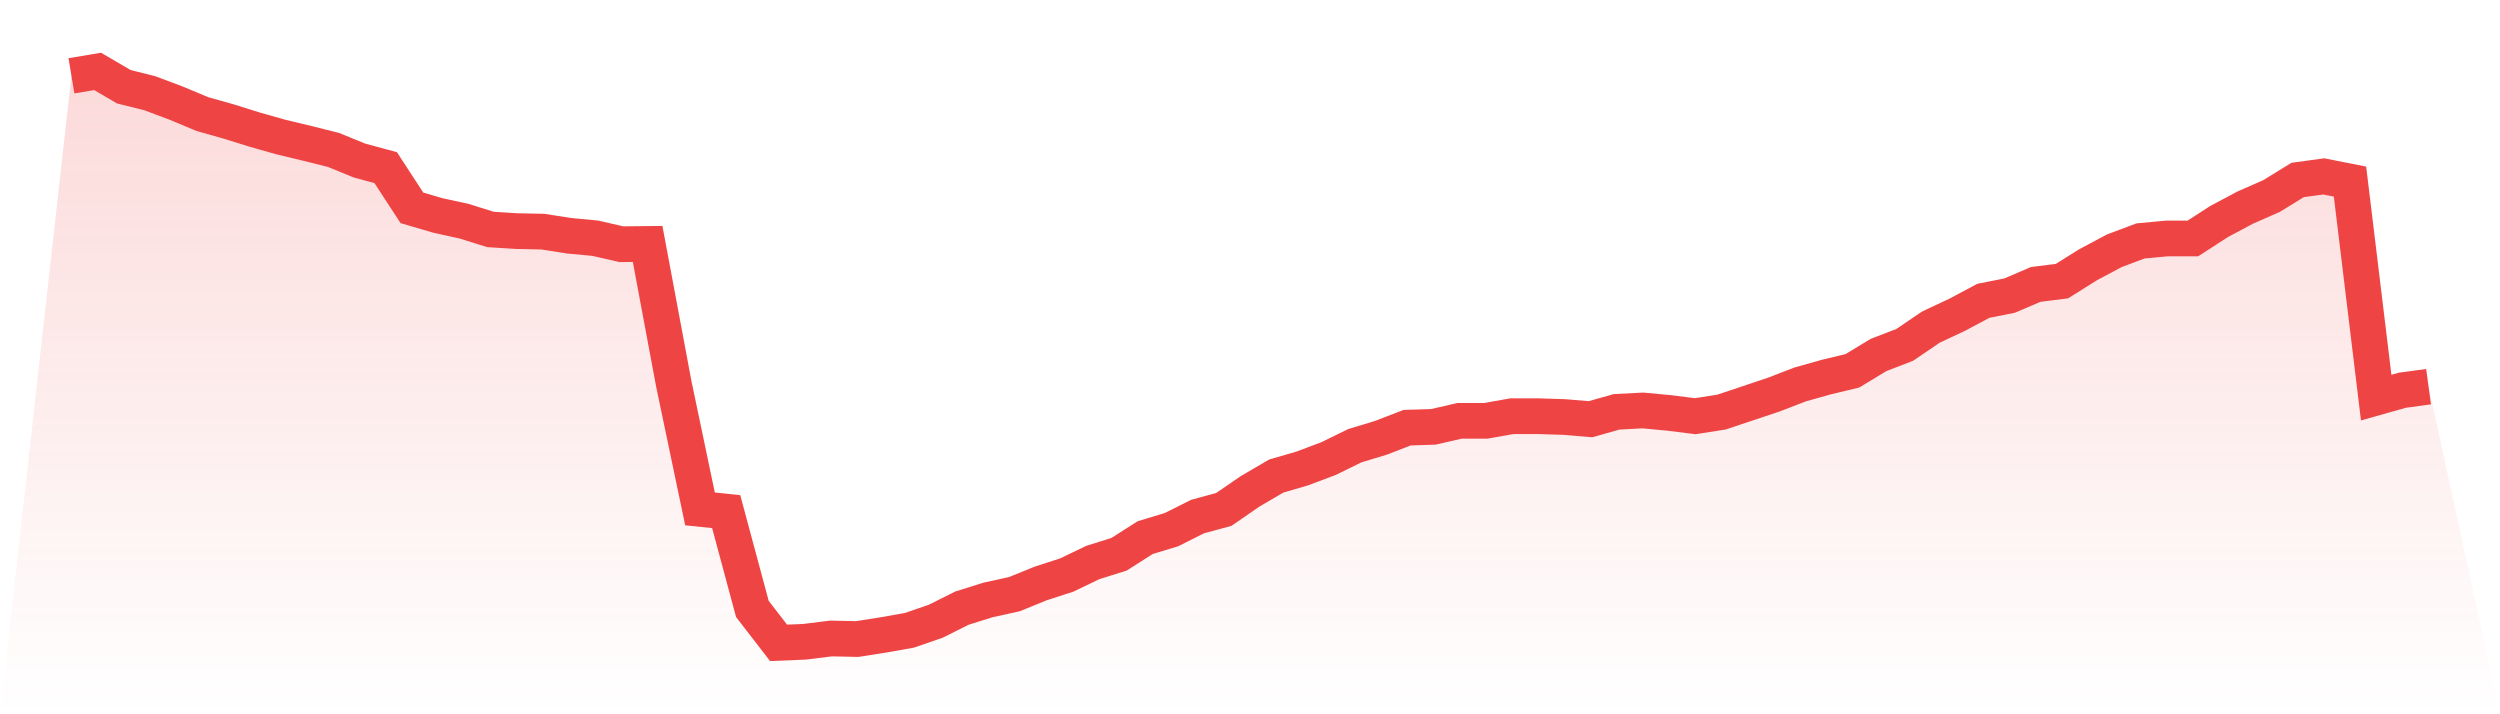
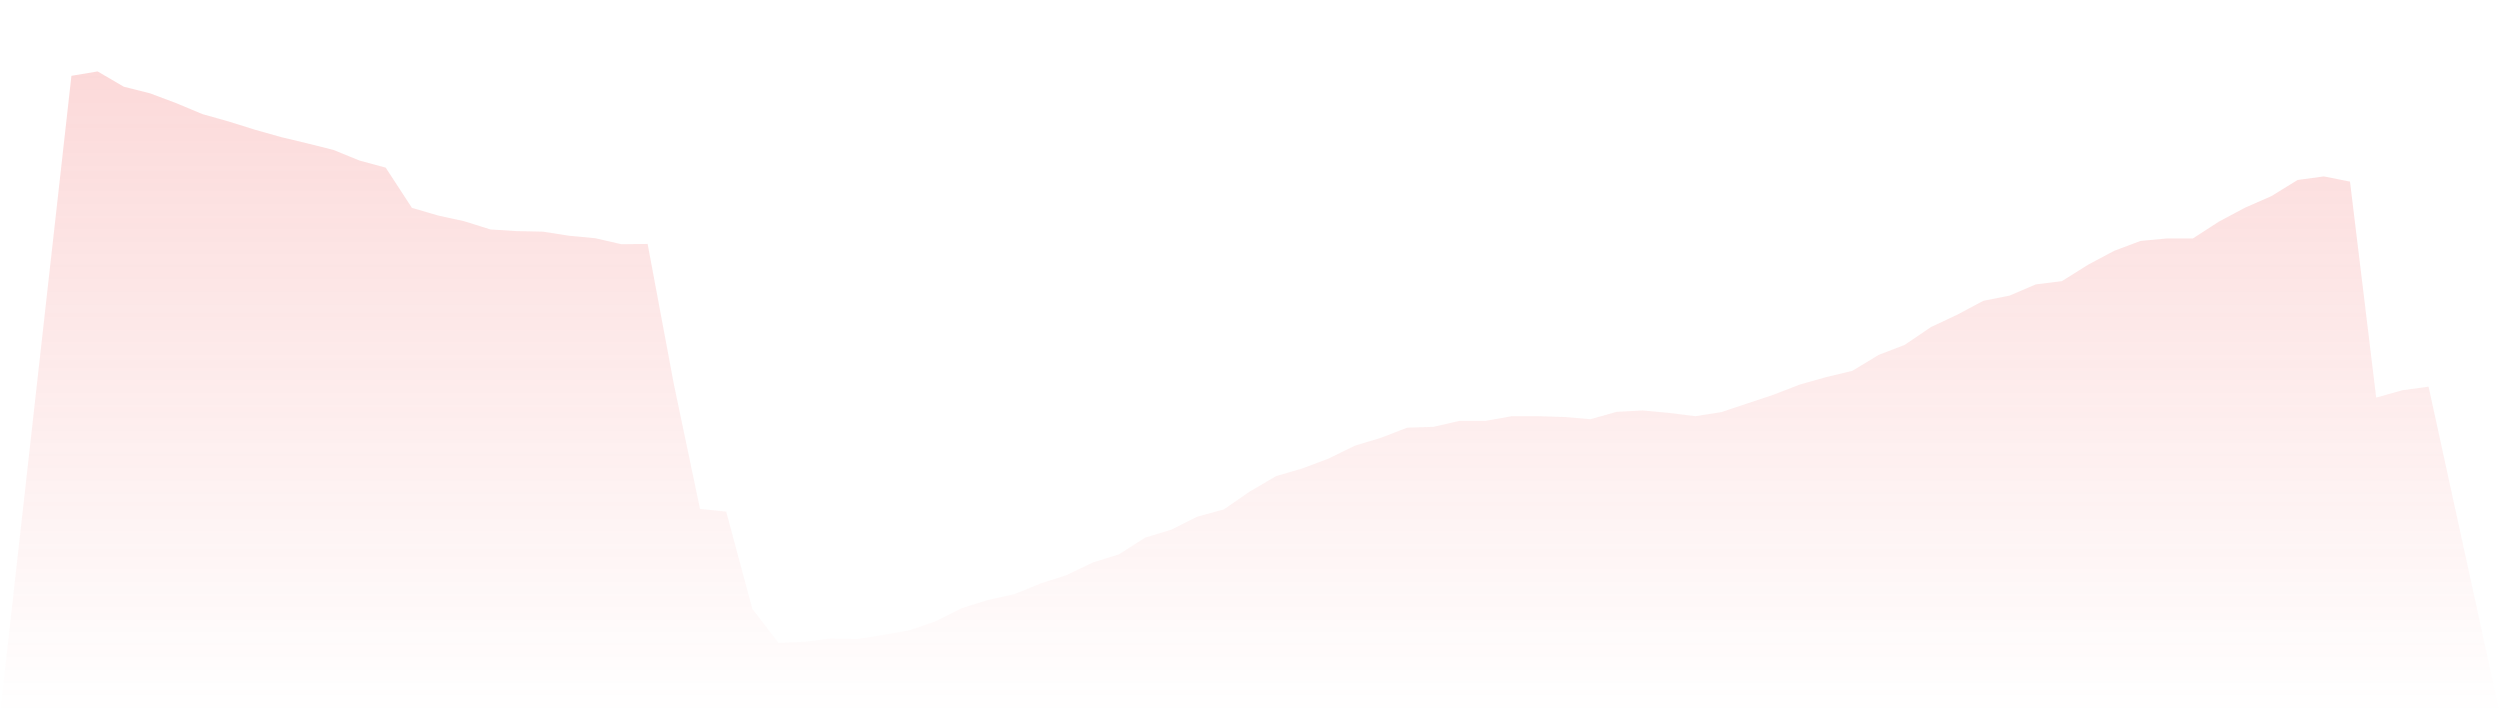
<svg xmlns="http://www.w3.org/2000/svg" viewBox="0 0 140 40">
  <defs>
    <linearGradient id="gradient" x1="0" x2="0" y1="0" y2="1">
      <stop offset="0%" stop-color="#ef4444" stop-opacity="0.2" />
      <stop offset="100%" stop-color="#ef4444" stop-opacity="0" />
    </linearGradient>
  </defs>
  <path d="M4,4.245 L4,4.245 L5.467,4 L6.933,4.857 L8.4,5.225 L9.867,5.776 L11.333,6.389 L12.8,6.802 L14.267,7.261 L15.733,7.675 L17.2,8.027 L18.667,8.394 L20.133,8.991 L21.6,9.389 L23.067,11.64 L24.533,12.069 L26,12.39 L27.467,12.85 L28.933,12.942 L30.4,12.972 L31.867,13.202 L33.333,13.34 L34.8,13.677 L36.267,13.661 L37.733,21.5 L39.2,28.498 L40.667,28.651 L42.133,34.101 L43.6,36 L45.067,35.939 L46.533,35.755 L48,35.786 L49.467,35.556 L50.933,35.296 L52.4,34.79 L53.867,34.056 L55.333,33.596 L56.8,33.275 L58.267,32.678 L59.733,32.203 L61.2,31.499 L62.667,31.039 L64.133,30.105 L65.6,29.661 L67.067,28.926 L68.533,28.528 L70,27.518 L71.467,26.66 L72.933,26.232 L74.4,25.68 L75.867,24.961 L77.333,24.517 L78.8,23.95 L80.267,23.904 L81.733,23.567 L83.2,23.567 L84.667,23.307 L86.133,23.307 L87.6,23.353 L89.067,23.476 L90.533,23.062 L92,22.986 L93.467,23.123 L94.933,23.307 L96.4,23.078 L97.867,22.588 L99.333,22.098 L100.8,21.531 L102.267,21.118 L103.733,20.766 L105.2,19.878 L106.667,19.311 L108.133,18.316 L109.6,17.627 L111.067,16.846 L112.533,16.555 L114,15.927 L115.467,15.744 L116.933,14.825 L118.4,14.044 L119.867,13.493 L121.333,13.355 L122.8,13.355 L124.267,12.406 L125.733,11.625 L127.2,10.982 L128.667,10.078 L130.133,9.879 L131.6,10.17 L133.067,22.266 L134.533,21.853 L136,21.654 L140,40 L0,40 z" fill="url(#gradient)" />
-   <path d="M4,4.245 L4,4.245 L5.467,4 L6.933,4.857 L8.4,5.225 L9.867,5.776 L11.333,6.389 L12.8,6.802 L14.267,7.261 L15.733,7.675 L17.2,8.027 L18.667,8.394 L20.133,8.991 L21.6,9.389 L23.067,11.64 L24.533,12.069 L26,12.39 L27.467,12.85 L28.933,12.942 L30.4,12.972 L31.867,13.202 L33.333,13.34 L34.8,13.677 L36.267,13.661 L37.733,21.5 L39.2,28.498 L40.667,28.651 L42.133,34.101 L43.6,36 L45.067,35.939 L46.533,35.755 L48,35.786 L49.467,35.556 L50.933,35.296 L52.4,34.79 L53.867,34.056 L55.333,33.596 L56.8,33.275 L58.267,32.678 L59.733,32.203 L61.2,31.499 L62.667,31.039 L64.133,30.105 L65.6,29.661 L67.067,28.926 L68.533,28.528 L70,27.518 L71.467,26.66 L72.933,26.232 L74.4,25.68 L75.867,24.961 L77.333,24.517 L78.8,23.95 L80.267,23.904 L81.733,23.567 L83.2,23.567 L84.667,23.307 L86.133,23.307 L87.6,23.353 L89.067,23.476 L90.533,23.062 L92,22.986 L93.467,23.123 L94.933,23.307 L96.4,23.078 L97.867,22.588 L99.333,22.098 L100.8,21.531 L102.267,21.118 L103.733,20.766 L105.2,19.878 L106.667,19.311 L108.133,18.316 L109.6,17.627 L111.067,16.846 L112.533,16.555 L114,15.927 L115.467,15.744 L116.933,14.825 L118.4,14.044 L119.867,13.493 L121.333,13.355 L122.8,13.355 L124.267,12.406 L125.733,11.625 L127.2,10.982 L128.667,10.078 L130.133,9.879 L131.6,10.17 L133.067,22.266 L134.533,21.853 L136,21.654" fill="none" stroke="#ef4444" stroke-width="2" />
</svg>